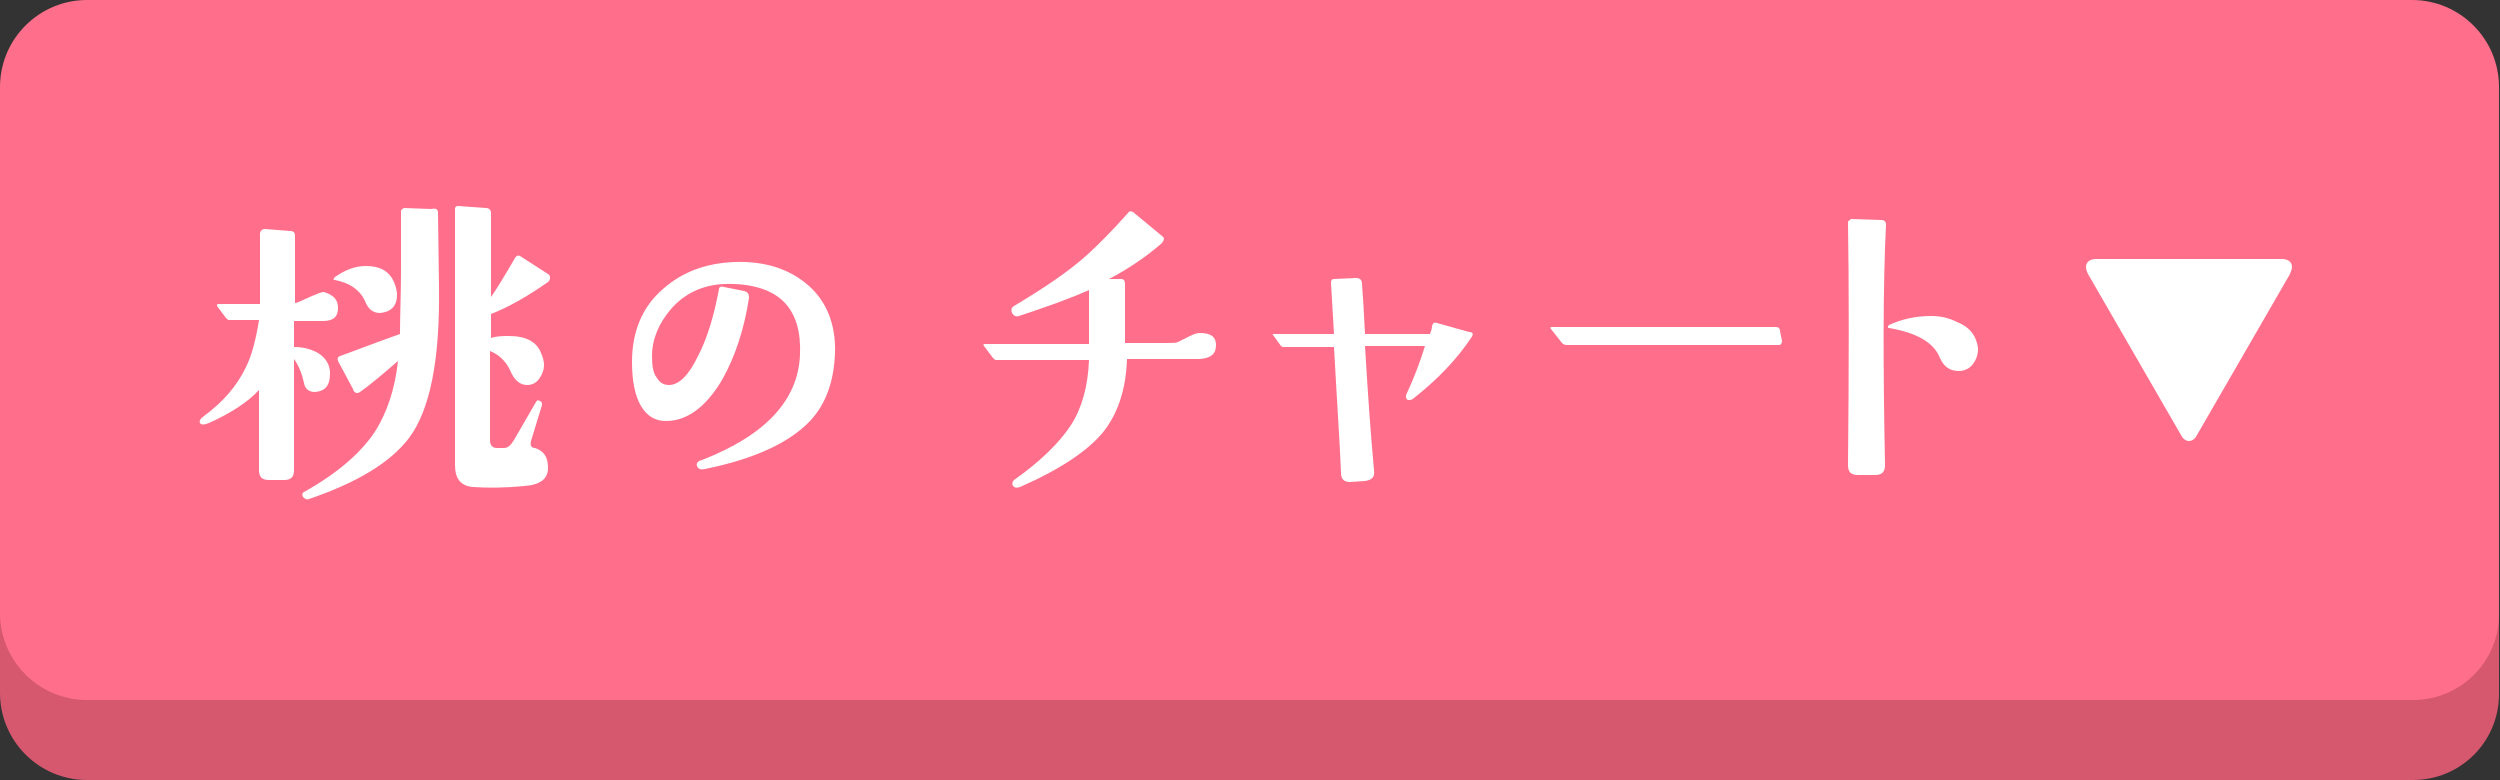
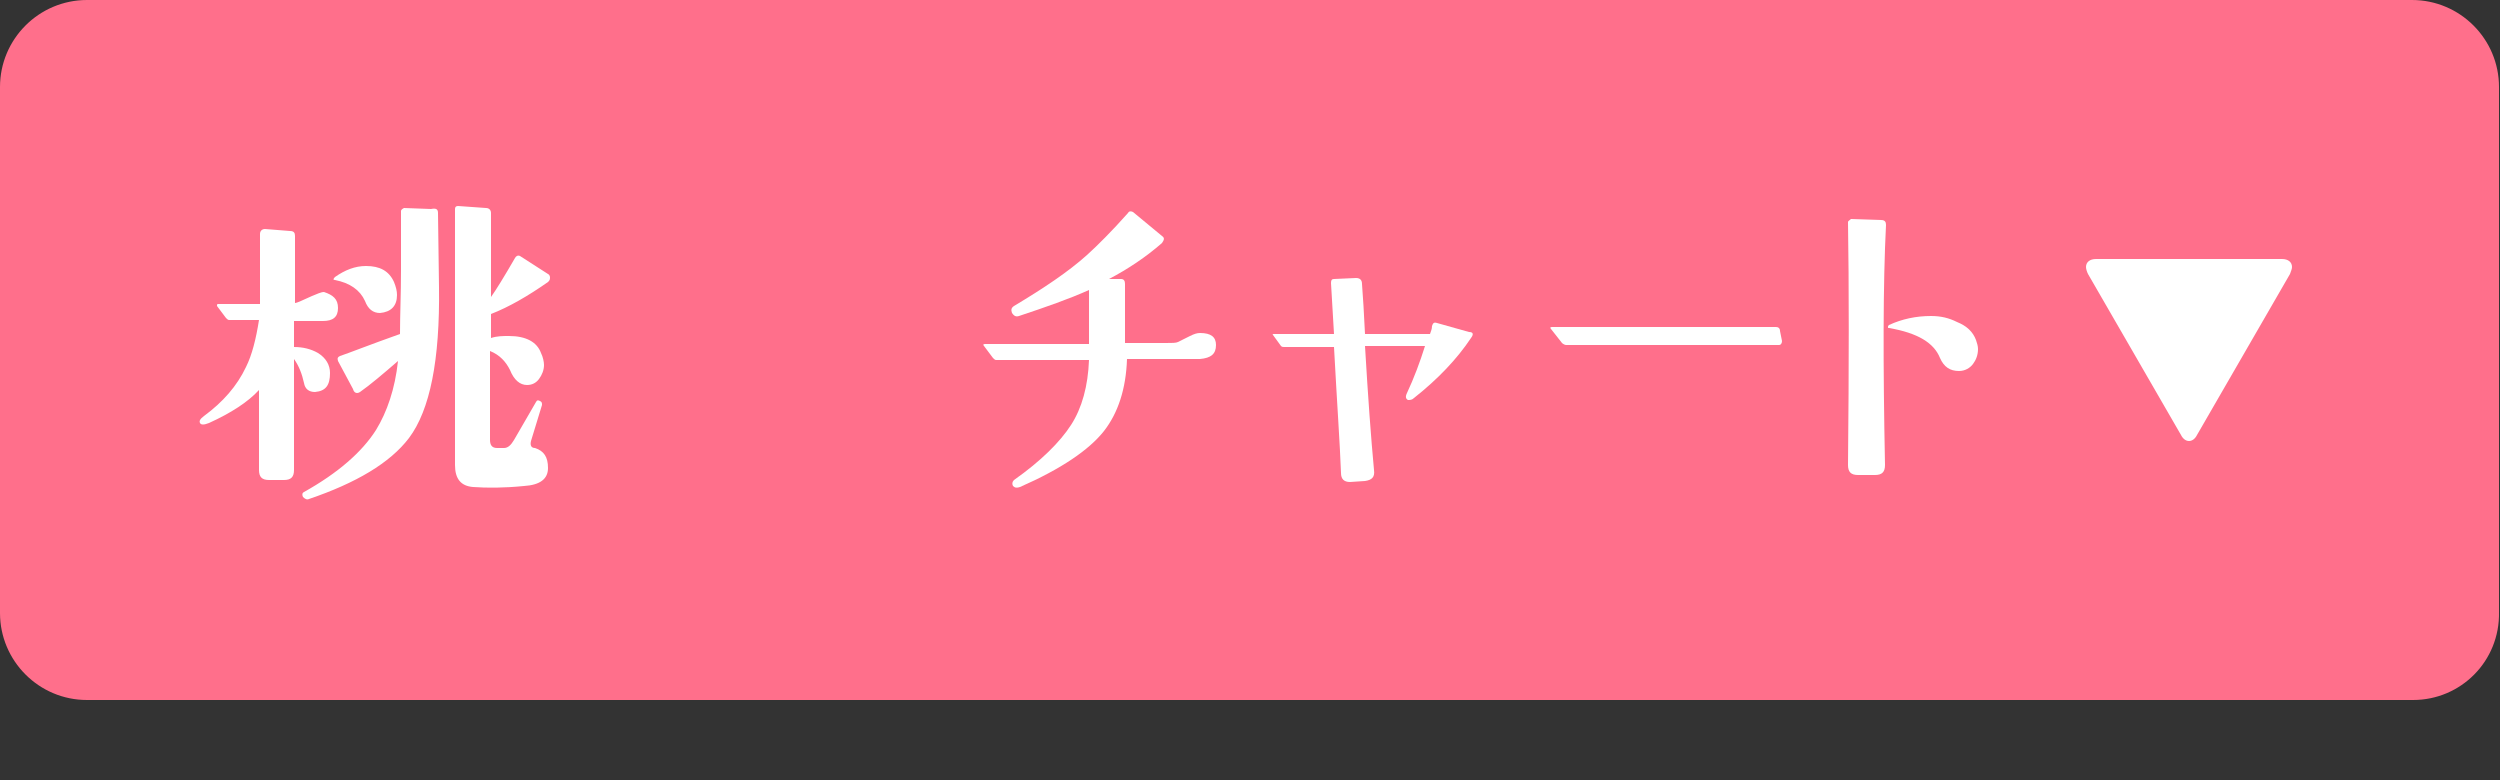
<svg xmlns="http://www.w3.org/2000/svg" version="1.1" x="0px" y="0px" width="250px" height="78px" viewBox="0 0 250 78" style="enable-background:new 0 0 250 78;" xml:space="preserve">
  <rect x="0" y="0" width="250" height="78" fill="#333333" stroke="none" />
  <style type="text/css">
	.st0{fill-rule:evenodd;clip-rule:evenodd;fill:#D5586F;}
	.st1{fill-rule:evenodd;clip-rule:evenodd;fill:#FF6F8B;}
	.st2{fill:#FFFFFF;}
</style>
  <g id="レイヤー_1">
</g>
  <g id="レイヤー_2">
    <g>
      <g>
-         <path class="st0" d="M241.3,78H8.7C3.9,78,0,74.1,0,69.3V16.7C0,11.9,3.9,8,8.7,8h232.5c4.8,0,8.7,3.9,8.7,8.7v52.5     C250,74.1,246.1,78,241.3,78z" />
        <path class="st1" d="M241.3,70H8.7C3.9,70,0,66.1,0,61.3V8.7C0,3.9,3.9,0,8.7,0h232.5c4.8,0,8.7,3.9,8.7,8.7v52.5     C250,66.1,246.1,70,241.3,70z" />
      </g>
      <g>
        <g>
          <path class="st2" d="M33.8,30.8c0,0.9-0.5,1.3-1.5,1.3h-2.9v2.6c0.9,0,1.7,0.2,2.4,0.6c0.8,0.5,1.2,1.2,1.2,2      c0,1.2-0.4,1.8-1.5,1.9c-0.6,0-1-0.3-1.1-0.9c-0.2-0.9-0.5-1.7-1-2.4v11.1c0,0.7-0.3,1-1,1h-1.5c-0.7,0-1-0.3-1-1V39      c-1.1,1.2-2.8,2.3-5,3.3c-0.5,0.2-0.8,0.2-0.9,0c-0.1-0.2,0-0.4,0.4-0.7c1.9-1.4,3.3-3,4.2-4.9c0.6-1.2,1-2.8,1.3-4.7h-3      c-0.1,0-0.2-0.1-0.3-0.2l-0.9-1.2c0,0,0-0.1,0-0.1c0,0,0-0.1,0.1-0.1h4.2v-7c0-0.3,0.2-0.5,0.5-0.5l2.5,0.2      c0.4,0,0.5,0.2,0.5,0.5l0,6.7c0.2,0,0.8-0.3,1.7-0.7c0.5-0.2,0.9-0.4,1.2-0.4C33.3,29.5,33.8,29.9,33.8,30.8z M43.8,21.3      l0.1,7.4c0.1,7.3-0.9,12.3-3,15.1c-1.9,2.5-5.3,4.5-10,6.1c-0.2,0.1-0.4,0-0.6-0.2c-0.1-0.2-0.1-0.4,0.1-0.5      c3.4-1.9,5.8-4,7.2-6.2c1.1-1.8,1.9-4.1,2.2-6.9c-1.5,1.3-2.8,2.4-3.8,3.1c-0.3,0.2-0.6,0.1-0.7-0.3l-1.5-2.8      c-0.1-0.3,0-0.4,0.2-0.5c0.9-0.3,2.9-1.1,6-2.2c0-1.9,0.1-4,0.1-6.4c0-1.8,0-3.8,0-5.9c0-0.1,0.1-0.2,0.3-0.3l2.7,0.1      C43.6,20.8,43.8,20.9,43.8,21.3z M39.4,28.2c0.2,0.5,0.3,0.9,0.3,1.3c0,1.1-0.6,1.7-1.7,1.8c-0.7,0-1.2-0.4-1.5-1.2      c-0.5-1.1-1.5-1.8-3-2.1c-0.2,0-0.2-0.1,0-0.3c1-0.7,2-1.1,3.1-1.1C38,26.6,38.9,27.1,39.4,28.2z M54.8,46.8      c0,1.1-0.8,1.7-2.4,1.8c-2,0.2-3.7,0.2-5.1,0.1c-1.2-0.1-1.8-0.8-1.8-2.2l0-25.6c0-0.2,0.1-0.3,0.3-0.3l2.8,0.2      c0.3,0,0.5,0.2,0.5,0.5l0,8.4c0.5-0.7,1.3-2,2.4-3.9c0.1-0.2,0.3-0.3,0.5-0.2l2.8,1.8c0.2,0.1,0.2,0.3,0.2,0.4      c0,0.2-0.1,0.3-0.2,0.4c-2,1.4-3.9,2.5-5.7,3.2v2.4c0.6-0.2,1.2-0.2,1.8-0.2c1.7,0,2.8,0.6,3.2,1.7c0.2,0.4,0.3,0.9,0.3,1.2      c0,0.5-0.2,1-0.5,1.4c-0.3,0.4-0.7,0.6-1.2,0.6C52,38.5,51.4,38,51,37c-0.4-0.8-1-1.5-2-1.9l0,8.9c0,0.5,0.2,0.8,0.7,0.8      c0.4,0,0.7,0,0.7,0c0.4,0,0.7-0.3,1-0.8l2.2-3.8c0.1-0.2,0.2-0.2,0.4-0.1c0.2,0.1,0.2,0.2,0.2,0.4l-1.1,3.6      c-0.1,0.4,0,0.7,0.4,0.7C54.4,45.1,54.8,45.7,54.8,46.8z" />
-           <path class="st2" d="M83.5,35.3c-0.1,2.8-0.9,5.1-2.5,6.8c-2.1,2.2-5.6,3.8-10.5,4.8c-0.4,0.1-0.7,0-0.8-0.3      c-0.1-0.3,0.1-0.5,0.5-0.6c6.4-2.5,9.6-6,9.8-10.5c0.1-2.3-0.4-4-1.5-5.2c-1.2-1.3-3.3-2-6.1-1.9c-2.1,0.1-3.9,0.9-5.3,2.5      c-1.2,1.4-1.9,3-1.9,4.7c0,1,0.1,1.7,0.5,2.2c0.3,0.5,0.7,0.7,1.2,0.7c1,0,2-1,2.9-2.9c0.9-1.7,1.6-4,2.1-6.7      c0-0.2,0.2-0.3,0.5-0.2l2,0.4c0.4,0.1,0.5,0.3,0.5,0.7c-0.5,3.2-1.4,5.9-2.7,8.2c-1.6,2.7-3.5,4.1-5.6,4.1      c-1.1,0-1.9-0.5-2.5-1.5c-0.6-1-0.9-2.5-0.9-4.4c0-3,1-5.5,3.1-7.3c1.9-1.7,4.3-2.6,7.2-2.7c3-0.1,5.5,0.7,7.4,2.4      C82.6,30.1,83.6,32.4,83.5,35.3z" />
          <path class="st2" d="M121.6,34.5c0,0.9-0.5,1.3-1.6,1.4c-0.3,0-2.8,0-7.3,0c-0.1,3-0.9,5.4-2.3,7.2c-1.5,1.9-4.3,3.8-8.4,5.6      c-0.3,0.1-0.5,0.1-0.7-0.1c-0.1-0.2-0.1-0.4,0.1-0.6c2.7-1.9,4.6-3.8,5.7-5.5c1.1-1.7,1.7-3.9,1.8-6.5h-9.3      c-0.1,0-0.2-0.1-0.3-0.2l-0.9-1.2c-0.1-0.1-0.1-0.2,0.1-0.2h10.4v-5.4c-2,0.9-4.3,1.7-7,2.6c-0.3,0.1-0.5,0-0.7-0.3      c-0.1-0.3-0.1-0.5,0.2-0.7c3-1.8,5.4-3.4,7.3-5.1c1.1-1,2.5-2.4,4.1-4.2c0.1-0.2,0.3-0.2,0.5-0.1l2.9,2.4c0.3,0.2,0.2,0.4,0,0.7      c-1.6,1.4-3.4,2.6-5.3,3.6l1.2,0c0.3,0,0.4,0.2,0.4,0.5v5.9h4.1c0.6,0,1,0,1.2-0.1l1.2-0.6c0.4-0.2,0.7-0.3,1-0.3      C121.1,33.3,121.6,33.7,121.6,34.5z" />
          <path class="st2" d="M147.1,33.8c-1.4,2.1-3.3,4.1-5.7,6c-0.2,0.2-0.4,0.2-0.6,0.2c-0.2-0.1-0.3-0.3-0.1-0.7      c0.7-1.5,1.3-3.1,1.8-4.7h-6c0.3,5.1,0.6,9.2,0.9,12.4c0.1,0.7-0.2,1-0.9,1.1l-1.5,0.1c-0.6,0-0.9-0.3-0.9-0.9      c-0.1-2.8-0.4-7-0.7-12.6h-5c-0.1,0-0.2,0-0.3-0.1l-0.8-1.1c-0.1-0.1,0-0.1,0.1-0.1h6l-0.3-5.1c0-0.3,0.1-0.4,0.3-0.4l2.2-0.1      c0.4,0,0.6,0.2,0.6,0.6c0.1,1.3,0.2,2.9,0.3,5h6.5c0.1-0.3,0.2-0.5,0.2-0.8c0.1-0.3,0.2-0.4,0.5-0.3l3.2,0.9      C147.3,33.2,147.4,33.4,147.1,33.8z" />
          <path class="st2" d="M178.2,34.1c0,0.2-0.1,0.4-0.3,0.4h-21.3c-0.1,0-0.3-0.1-0.4-0.2l-1.1-1.4c-0.1-0.1-0.1-0.2,0.1-0.2h22.4      c0.2,0,0.4,0.1,0.4,0.4L178.2,34.1z" />
          <path class="st2" d="M188.5,46.5c0,0.7-0.3,1-1,1h-1.7c-0.7,0-1-0.3-1-1c0.1-10,0.1-18.1,0-24.3c0-0.1,0.2-0.2,0.3-0.3l3,0.1      c0.4,0,0.5,0.2,0.5,0.5C188.3,28.4,188.3,36.4,188.5,46.5z M197.6,34c0.1,0.3,0.2,0.6,0.2,0.9c0,0.6-0.2,1.1-0.5,1.5      c-0.3,0.4-0.8,0.7-1.4,0.7c-0.9,0-1.5-0.4-1.9-1.3c-0.6-1.5-2.2-2.5-5.1-3c-0.1,0-0.1,0-0.1-0.1s0-0.1,0.1-0.2      c1.3-0.6,2.7-0.9,4.2-0.9c1,0,1.8,0.2,2.6,0.6C196.7,32.6,197.3,33.2,197.6,34z" />
        </g>
        <g>
          <path class="st2" d="M218.9,44.1c-0.3,0-0.6-0.2-0.8-0.6l-9.3-16.1c-0.1-0.2-0.2-0.5-0.2-0.7c0-0.5,0.4-0.8,1-0.8h18.6      c0.6,0,1,0.3,1,0.8c0,0.2-0.1,0.4-0.2,0.7l-9.3,16.1C219.5,43.9,219.2,44.1,218.9,44.1z" />
        </g>
      </g>
    </g>
  </g>
  <g id="レイヤー_3">
</g>
  <g id="レイヤー_4">
</g>
</svg>